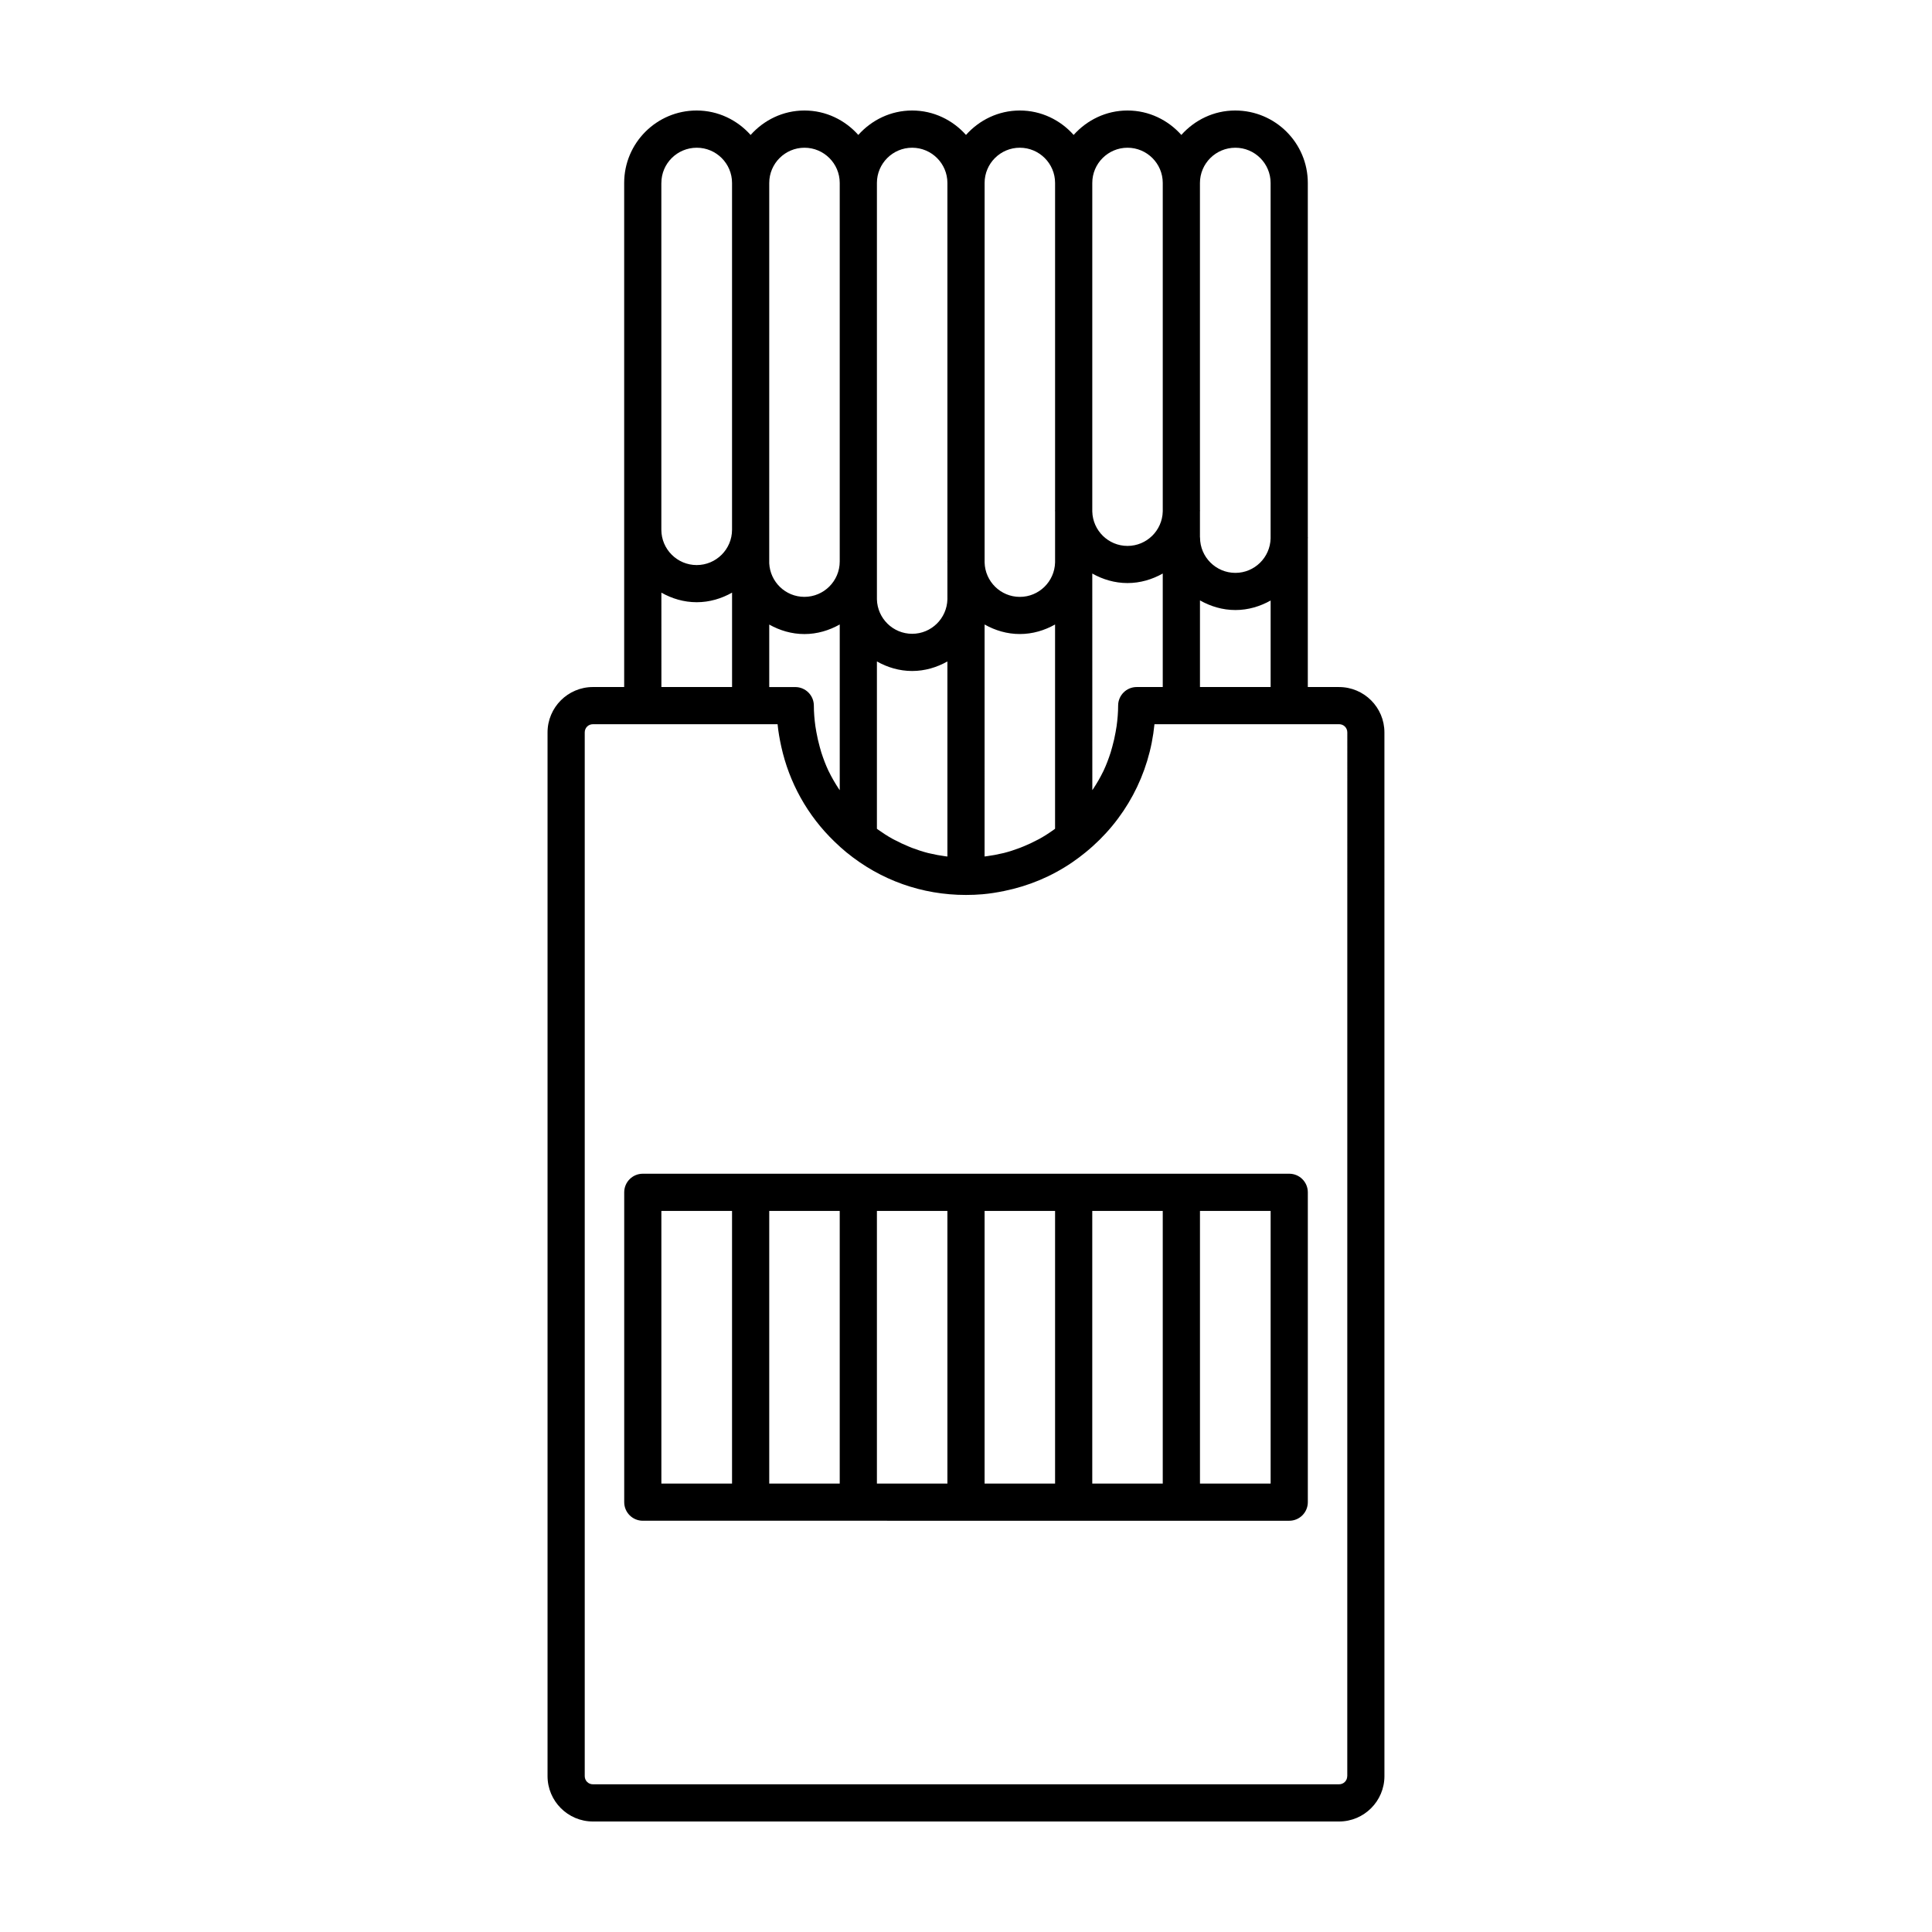
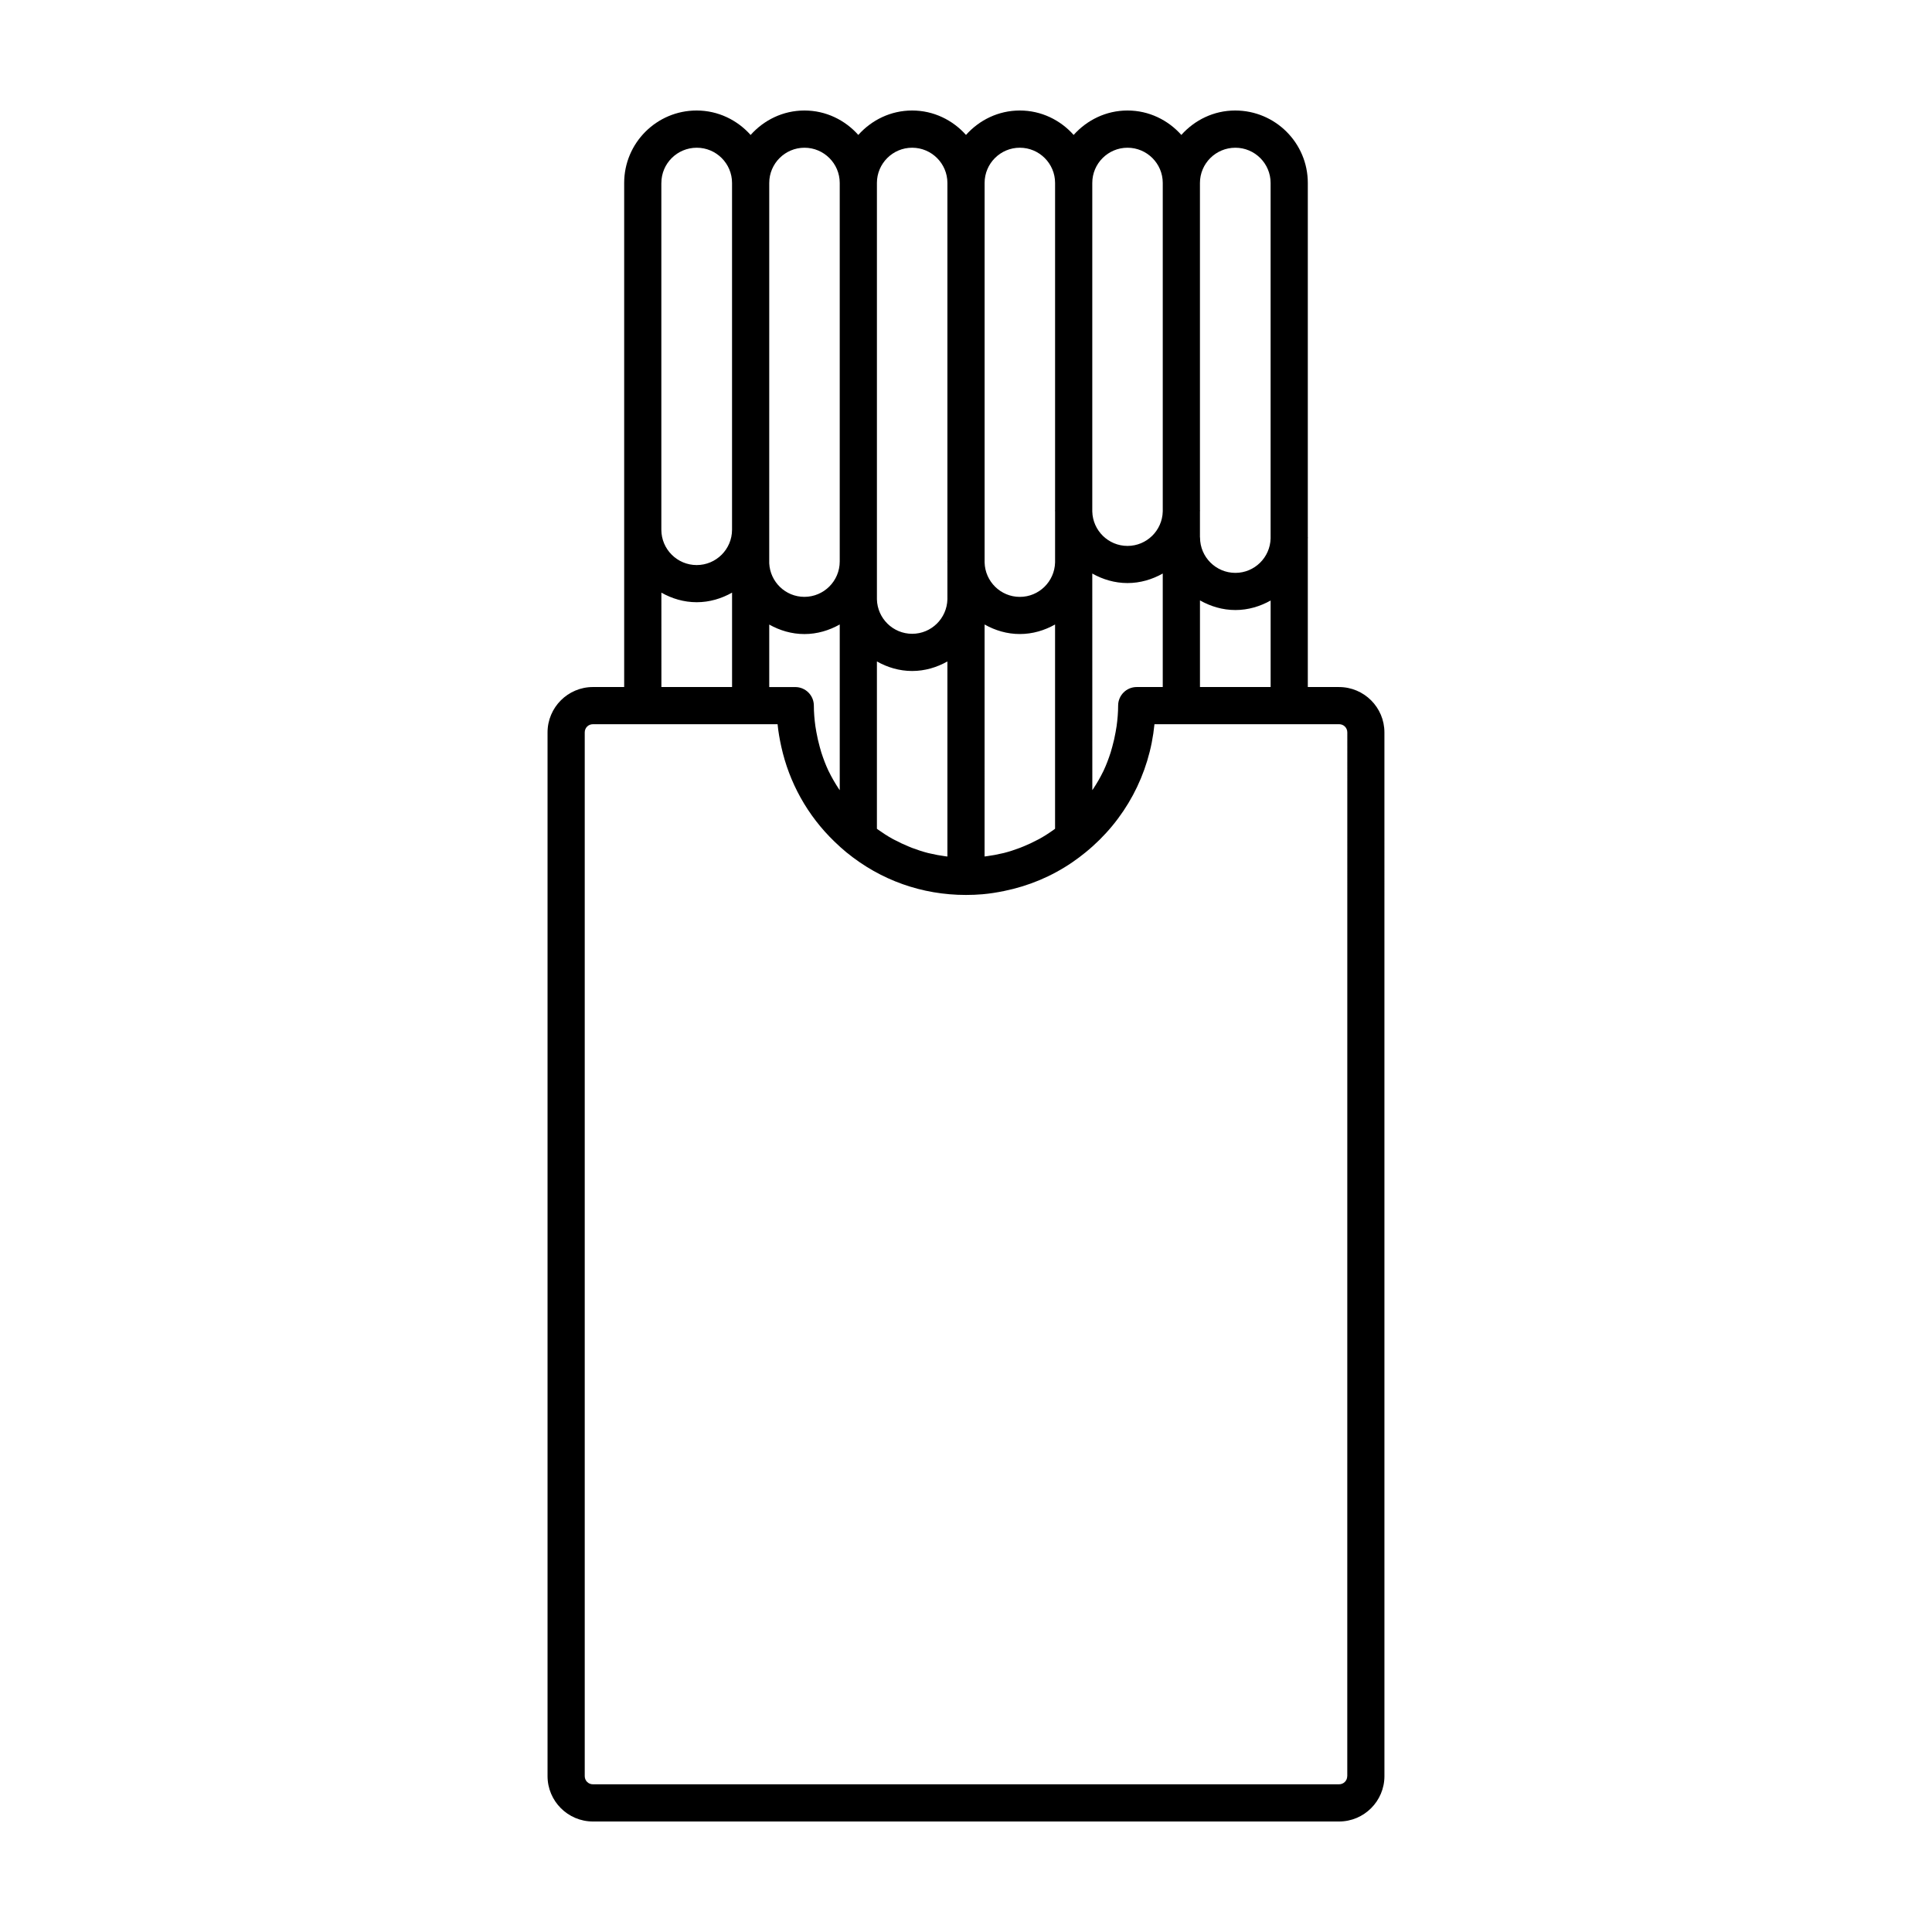
<svg xmlns="http://www.w3.org/2000/svg" fill="#000000" width="800px" height="800px" version="1.1" viewBox="144 144 512 512">
  <g>
    <path d="m498.86 326.07h-8.277v-39.387c0-0.082 0.023-0.156 0.023-0.238 0-0.039-0.023-0.074-0.023-0.121v-93.844c0-10.586-8.609-19.195-19.246-19.195-5.688 0-10.746 2.535-14.27 6.473-3.512-3.938-8.578-6.473-14.266-6.473s-10.746 2.535-14.27 6.473c-3.512-3.938-8.578-6.473-14.266-6.473s-10.75 2.535-14.266 6.473c-3.519-3.938-8.582-6.473-14.27-6.473s-10.75 2.535-14.27 6.473c-3.516-3.938-8.578-6.473-14.266-6.473s-10.75 2.535-14.273 6.481c-3.523-3.945-8.602-6.481-14.312-6.481-10.586 0-19.195 8.609-19.195 19.195v133.59h-8.281c-6.629 0-12.027 5.394-12.027 12.027v276.59c0 6.629 5.394 12.027 12.027 12.027h197.73c6.629 0 12.027-5.394 12.027-12.027l-0.004-276.59c0.004-6.629-5.391-12.023-12.027-12.023zm-53.617 0c-2.727 0-4.926 2.207-4.926 4.926 0 1.832-0.16 3.641-0.402 5.426-0.07 0.527-0.172 1.055-0.266 1.578-0.227 1.305-0.52 2.594-0.875 3.863-0.141 0.508-0.273 1.023-0.434 1.527-0.543 1.684-1.164 3.34-1.918 4.938-0.035 0.07-0.074 0.133-0.109 0.203-0.734 1.527-1.598 2.992-2.523 4.414-0.102 0.152-0.211 0.297-0.312 0.449l-0.012-57.402c2.777 1.562 5.93 2.523 9.336 2.523s6.566-0.969 9.34-2.527v30.078h-6.898zm-25.793 40.242c-0.203 0.109-0.414 0.207-0.621 0.316-1.148 0.613-2.328 1.164-3.531 1.656-0.336 0.141-0.672 0.281-1.012 0.406-1.391 0.527-2.801 0.992-4.246 1.359-0.176 0.047-0.359 0.07-0.535 0.117-1.305 0.312-2.637 0.555-3.977 0.734-0.203 0.023-0.402 0.055-0.605 0.074l0.004-61.477c2.777 1.562 5.93 2.527 9.336 2.527s6.566-0.969 9.34-2.527v54.129c-0.121 0.09-0.242 0.188-0.363 0.273-1.223 0.875-2.484 1.688-3.789 2.41zm-24.988 4.598c-1.344-0.18-2.676-0.422-3.981-0.734-0.176-0.039-0.352-0.07-0.527-0.117-1.445-0.367-2.856-0.836-4.246-1.359-0.344-0.133-0.676-0.273-1.012-0.414-1.195-0.492-2.367-1.039-3.512-1.648-0.211-0.117-0.434-0.211-0.645-0.328-1.301-0.719-2.559-1.535-3.785-2.41-0.121-0.086-0.242-0.18-0.363-0.273v-44.336c2.777 1.562 5.934 2.527 9.34 2.527s6.566-0.969 9.34-2.527v51.695c-0.199-0.027-0.406-0.051-0.609-0.074zm-28.238-17.953c-0.938-1.438-1.809-2.918-2.551-4.457-0.023-0.055-0.059-0.105-0.09-0.16-0.762-1.598-1.379-3.254-1.926-4.941-0.16-0.504-0.293-1.02-0.434-1.527-0.352-1.27-0.645-2.555-0.875-3.859-0.09-0.527-0.195-1.047-0.266-1.582-0.242-1.789-0.402-3.594-0.402-5.426 0-2.727-2.207-4.926-4.926-4.926l-6.898-0.004v-16.559c2.769 1.551 5.918 2.516 9.316 2.516 3.414 0 6.578-0.973 9.367-2.539v43.918c-0.105-0.16-0.215-0.301-0.316-0.453zm95.781-49.848c2.793 1.578 5.965 2.555 9.391 2.555 3.406 0 6.559-0.969 9.336-2.523v22.93h-18.727zm9.383-119.96c5.148 0 9.336 4.188 9.336 9.336v94.203c-0.133 5.055-4.258 9.129-9.336 9.129-5.164 0-9.367-4.203-9.367-9.367 0-0.039-0.023-0.074-0.023-0.121v-6.793c0-0.082 0.023-0.156 0.023-0.238 0-0.039-0.023-0.074-0.023-0.121v-86.691c0.008-5.148 4.191-9.336 9.391-9.336zm-28.586 0c5.148 0 9.34 4.188 9.34 9.336v87.059c-0.133 5.055-4.258 9.129-9.34 9.129-5.078 0-9.211-4.074-9.336-9.129v-87.059c-0.004-5.148 4.188-9.336 9.336-9.336zm-28.535 0c5.148 0 9.34 4.188 9.34 9.336v86.699c0 0.039-0.023 0.074-0.023 0.121 0 0.082 0.023 0.156 0.023 0.238v13.508c-0.133 5.055-4.258 9.129-9.34 9.129-5.078 0-9.211-4.074-9.336-9.129v-100.57c-0.004-5.148 4.184-9.336 9.336-9.336zm-28.535 0c5.148 0 9.34 4.188 9.34 9.336v100.2c0 0.039-0.023 0.074-0.023 0.121 0 0.082 0.023 0.156 0.023 0.238v9.789c-0.133 5.055-4.258 9.129-9.34 9.129s-9.211-4.074-9.34-9.129v-110.35c0-5.148 4.191-9.336 9.34-9.336zm-28.535 0c5.148 0 9.34 4.188 9.34 9.336v100.32c0 5.164-4.203 9.367-9.367 9.367-5.004 0-9.062-3.949-9.316-8.887l0.004-100.8c0-5.148 4.191-9.336 9.34-9.336zm-37.926 9.336c0-5.148 4.191-9.336 9.387-9.336 5.148 0 9.34 4.188 9.34 9.336v91.895c0 5.164-4.203 9.367-9.367 9.367-5.164 0-9.367-4.203-9.367-9.367v-91.895zm0 108.57c2.781 1.57 5.945 2.539 9.367 2.539 3.414 0 6.578-0.973 9.367-2.539v25.016h-18.727l-0.004-25.016zm181.76 313.63c0 1.219-0.953 2.172-2.172 2.172h-197.73c-1.215 0-2.168-0.953-2.168-2.172v-276.59c0-1.219 0.953-2.172 2.168-2.172h48.938c0.195 1.996 0.543 3.949 0.969 5.891 2.102 9.578 6.957 18.328 14.098 25.207 1.039 0.996 2.098 1.98 3.223 2.898 0.004 0.004 0.012 0.004 0.016 0.004 9.02 7.356 19.957 11.246 31.629 11.246 1.461 0 2.91-0.059 4.344-0.18 1.98-0.168 3.918-0.488 5.84-0.883 6.438-1.316 12.52-3.848 17.996-7.598 1.188-0.812 2.348-1.684 3.481-2.606 0.004-0.004 0.004-0.012 0.012-0.012 10.48-8.508 16.973-20.688 18.27-33.969h48.934c1.219 0 2.172 0.953 2.172 2.172l-0.008 276.59z" />
-     <path d="m485.66 455.05h-171.31c-2.719 0-4.926 2.207-4.926 4.926v82.109c0 2.727 2.207 4.926 4.926 4.926h57.121l28.535 0.004h85.656c2.727 0 4.926-2.207 4.926-4.926v-82.113c0-2.719-2.199-4.926-4.926-4.926zm-166.39 9.859h18.727v72.25h-18.727zm28.586 0h18.68v72.25h-18.68zm28.535 0h18.68v72.25h-18.68zm28.535 0h18.68v72.25h-18.68zm28.535 0h18.68v72.25h-18.68zm47.27 72.25h-18.727v-72.25h18.727z" />
  </g>
</svg>